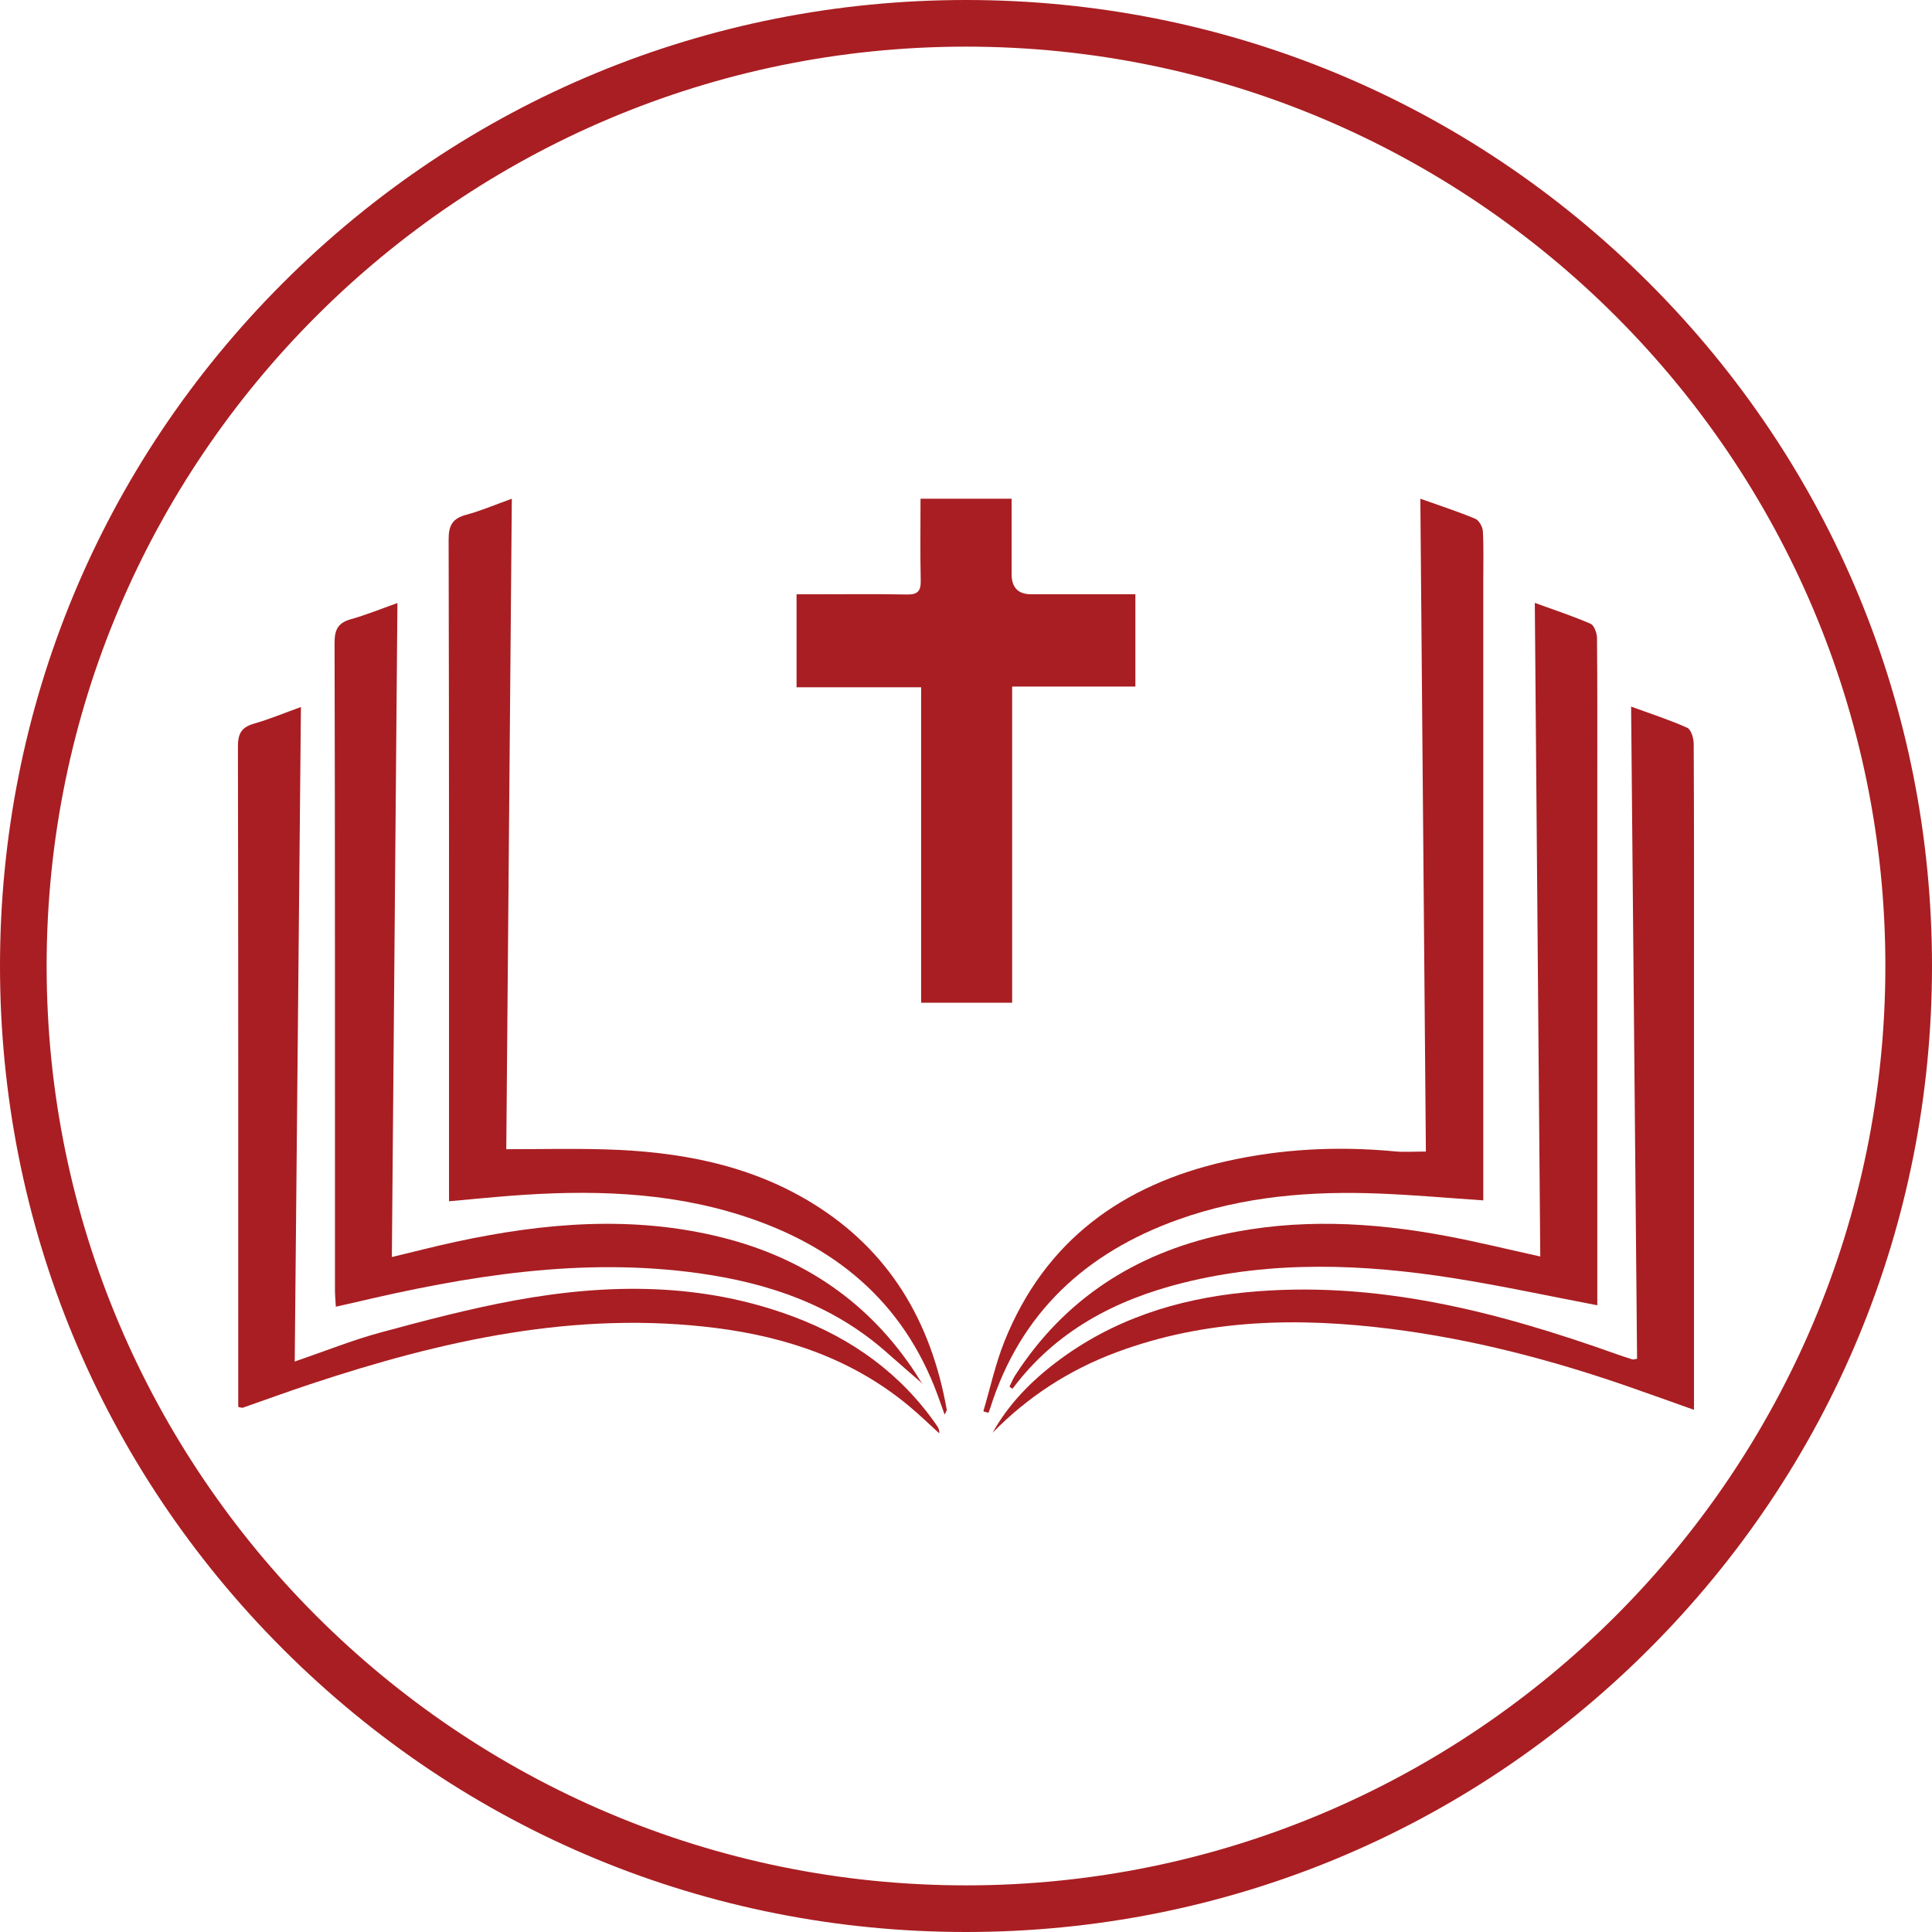
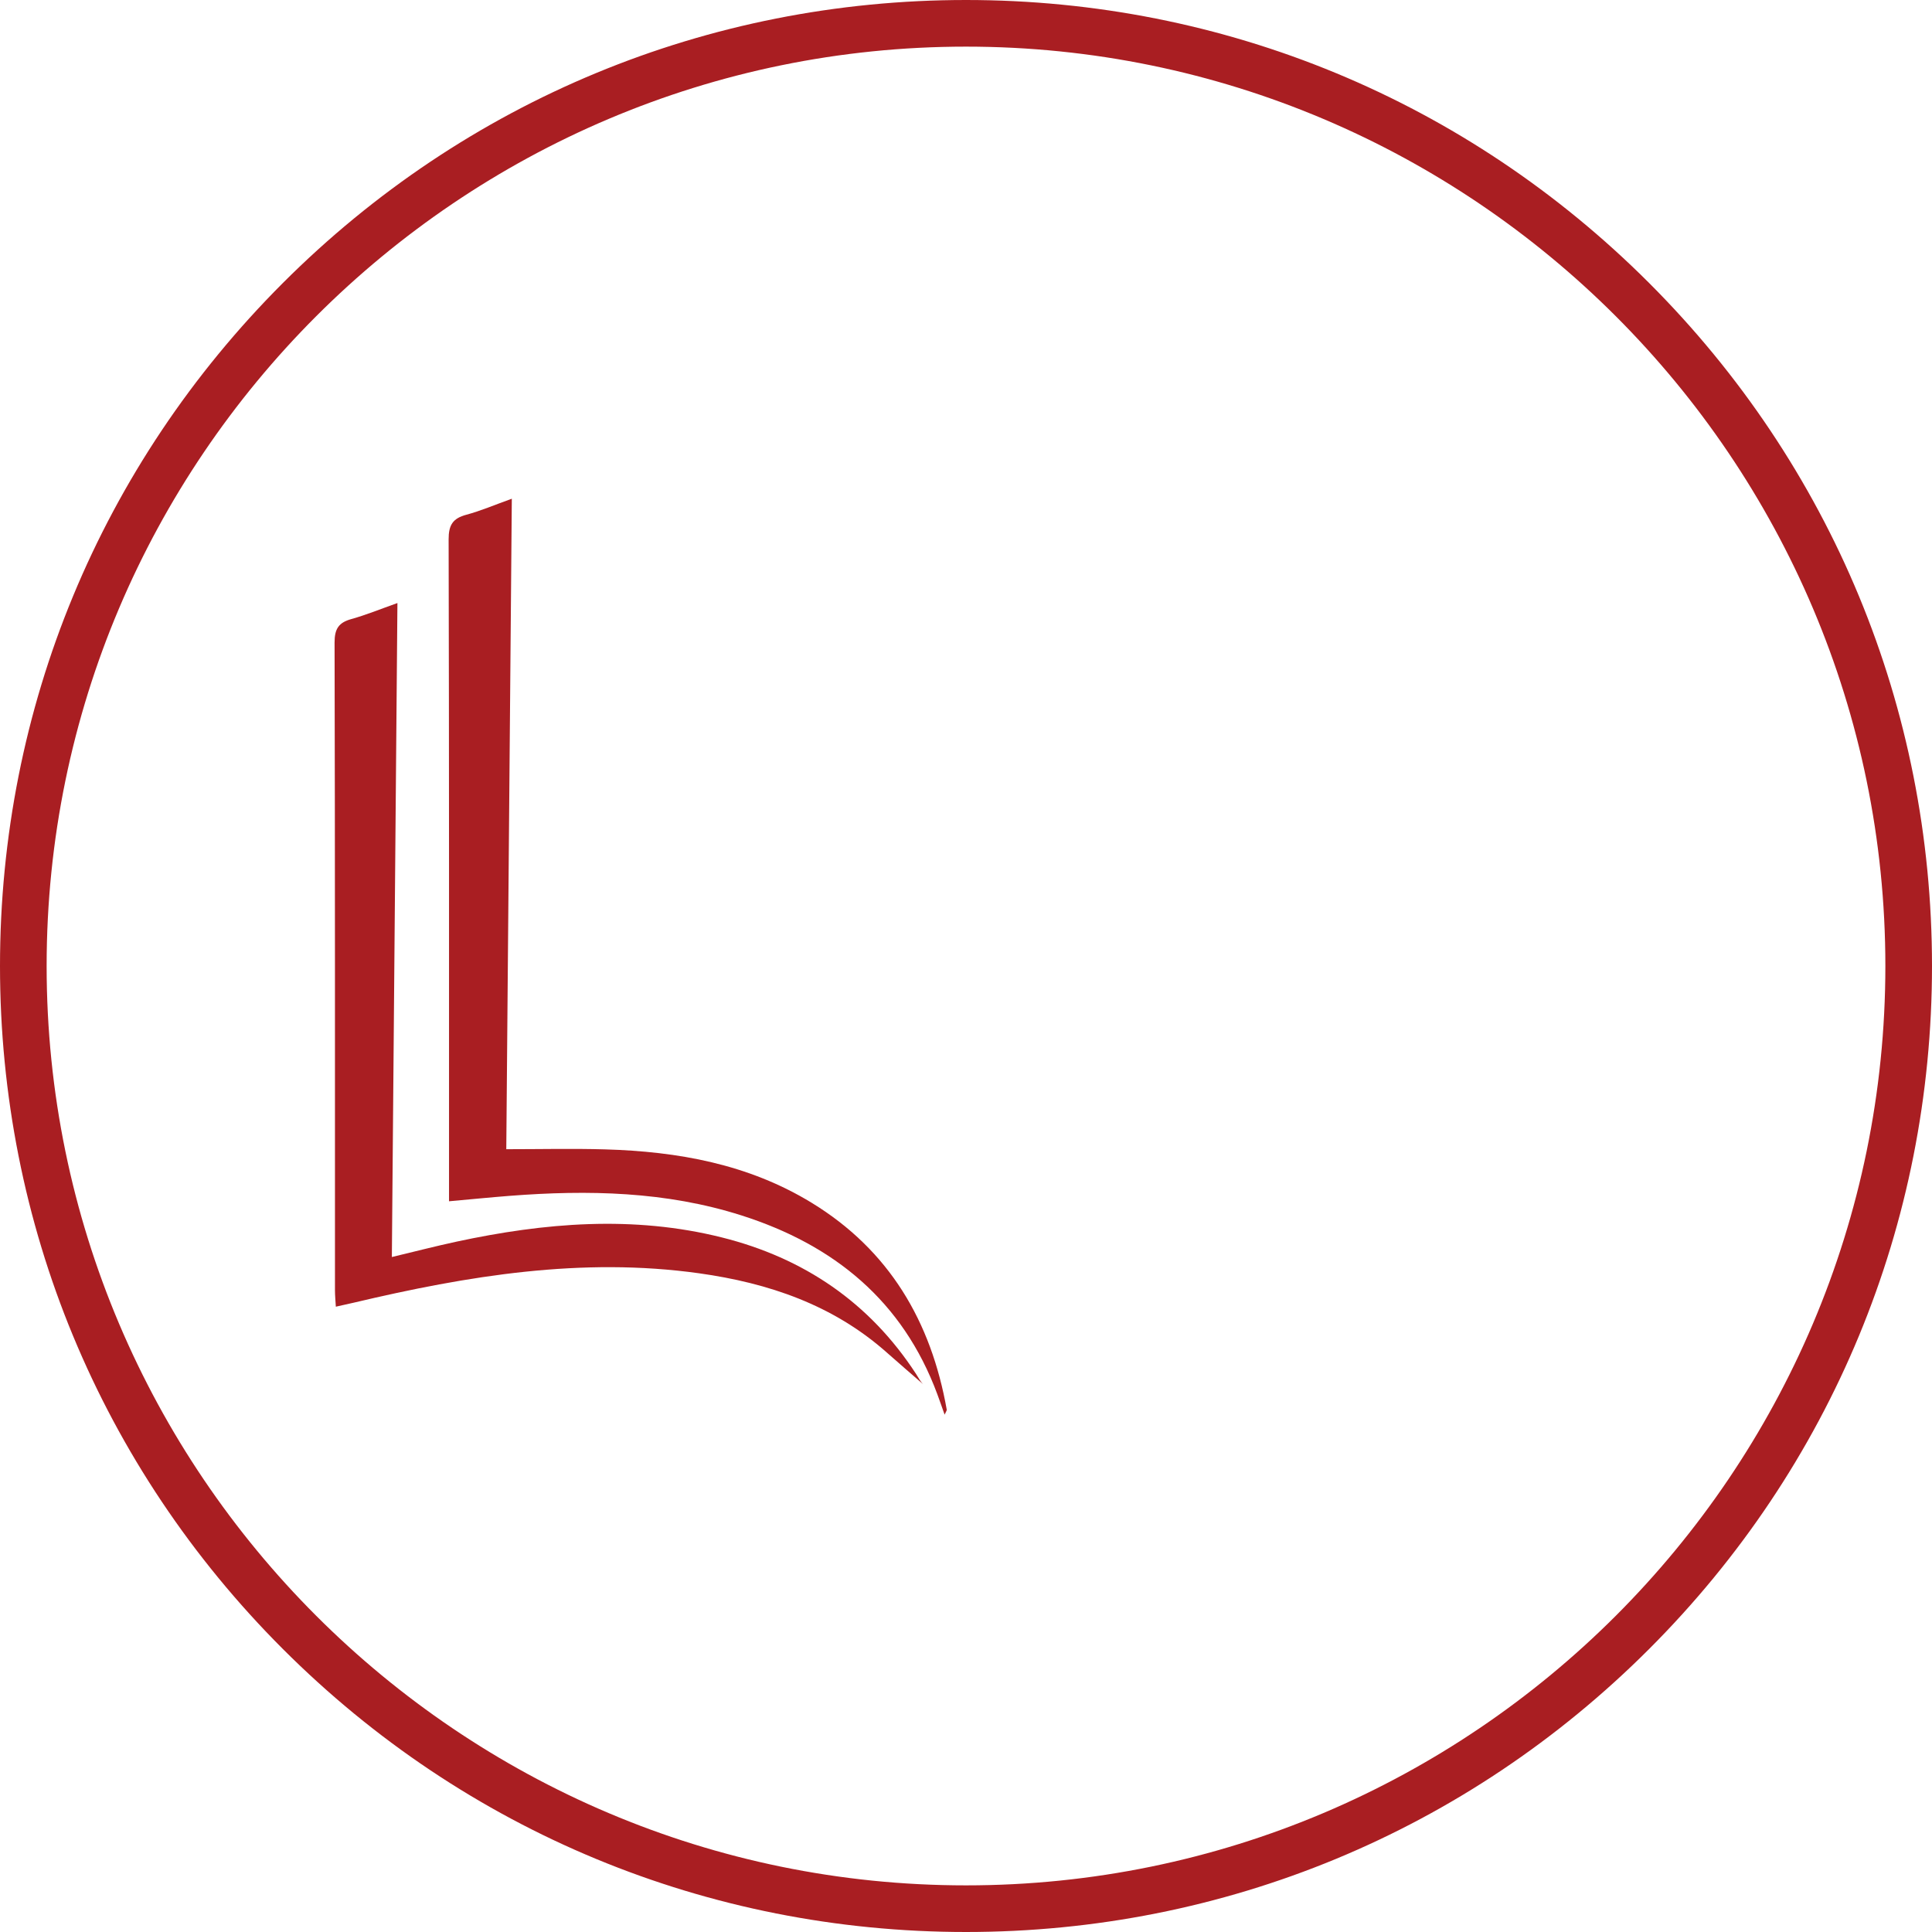
<svg xmlns="http://www.w3.org/2000/svg" id="Layer_2" viewBox="0 0 580 580">
  <defs>
    <style>.cls-1{fill:#a91e22;}</style>
  </defs>
  <g id="Layer_1-2">
    <g>
-       <path class="cls-1" d="M239.13,206.34v-27.93c1.73,0,3.48,0,5.23,0,9.3,0,18.61-.12,27.91,.06,3.26,.07,4.21-1.06,4.14-4.22-.18-8.06-.06-16.12-.06-24.53h27.34c0,7.74,0,15.19,0,22.64q0,6.03,5.85,6.04c10.34,0,20.68,0,31.31,0v27.71h-36.99v94.91h-27.33v-94.7h-37.41Z" />
-       <path class="cls-1" d="M295.21,423.67c2.07-6.98,3.61-14.17,6.3-20.9,12.1-30.26,35.4-47.1,66.46-54.12,16.75-3.78,33.74-4.62,50.86-2.99,2.85,.27,5.75,.04,9.23,.04-.55-65.15-1.11-130.28-1.66-195.98,6.01,2.14,11.34,3.87,16.49,6.02,1.12,.47,2.21,2.43,2.28,3.75,.27,5.02,.12,10.06,.12,15.09,0,60.09,0,120.17,0,180.26,0,1.79,0,3.58,0,5.52-10.62-.72-20.73-1.62-30.86-2.03-20.67-.85-41.1,.77-60.74,7.8-27.72,9.91-47.39,27.99-56.42,56.6-.15,.48-.36,.94-.55,1.42-.5-.15-1-.31-1.5-.46Z" />
      <path class="cls-1" d="M134.8,360.63c0-1.78,0-3.26,0-4.73,0-64.66,.04-129.32-.12-193.98-.01-4.3,1.25-6.3,5.31-7.39,4.36-1.17,8.55-2.98,13.66-4.81-.56,65.65-1.11,130.76-1.66,195.28,10.21,0,19.92-.23,29.62,.05,21.86,.63,42.99,4.4,62,16,23.36,14.25,35.91,35.66,40.61,62.15,.04,.23-.21,.52-.64,1.49-.85-2.39-1.5-4.28-2.19-6.14-10.37-27.98-30.98-44.8-58.75-53.66-22.73-7.25-46.09-7.71-69.61-5.89-5.89,.46-11.76,1.05-18.23,1.63Z" />
-       <path class="cls-1" d="M491.46,407.91c-.59-64.97-1.19-130.02-1.79-195.78,5.95,2.17,11.52,3.97,16.84,6.35,1.16,.52,1.94,3.13,1.95,4.79,.13,23.79,.09,47.58,.09,71.37,0,41.03,0,82.05,0,123.08,0,1.62,0,3.25,0,5.52-7.25-2.57-13.77-4.93-20.33-7.2-22.88-7.91-46.23-13.98-70.25-17.04-28.06-3.58-55.87-3.09-82.84,6.98-14.17,5.29-26.53,13.3-37.14,24.12,4.8-8.58,11.51-15.42,19.26-21.28,16.75-12.66,35.94-18.81,56.6-20.84,38.82-3.81,75.43,5.7,111.48,18.55,1.57,.56,3.16,1.08,4.75,1.58,.26,.08,.59-.08,1.39-.2Z" />
-       <path class="cls-1" d="M88.49,408.74c9.07-3.11,17.23-6.4,25.66-8.69,13.29-3.6,26.65-7.12,40.17-9.62,28.35-5.22,56.61-5.44,84.09,4.92,17.52,6.6,32.18,17.12,42.91,32.72,.4,.58,.73,1.22,.64,2.22-3.05-2.77-6.01-5.66-9.18-8.28-16.71-13.86-36.39-20.58-57.57-23.3-42.22-5.41-82.49,3.69-122.17,16.86-6.75,2.24-13.43,4.7-20.16,7.04-.24,.08-.57-.09-1.36-.25,0-1.54,0-3.17,0-4.8,0-64.5,.04-129-.09-193.51,0-3.86,1.11-5.73,4.78-6.79,4.62-1.33,9.09-3.19,14.13-5.01-.62,65.55-1.24,130.59-1.86,196.49Z" />
-       <path class="cls-1" d="M479.52,391.85c-14.81-2.82-28.78-5.86-42.88-8.09-27.28-4.33-54.63-5.4-81.7,1.41-20.25,5.09-38.08,14.48-50.98,31.75-.31-.21-.61-.41-.92-.62,.58-1.15,1.06-2.38,1.75-3.45,14.76-22.84,35.88-36.45,62.17-42.22,22.37-4.92,44.82-3.78,67.16,.41,9.25,1.74,18.4,3.99,28.28,6.17-.55-65.27-1.09-130.4-1.64-196.22,6.04,2.2,11.5,3.99,16.74,6.27,1.09,.47,1.91,2.8,1.93,4.29,.14,14.33,.09,28.67,.09,43.01,0,50.94,0,101.88,0,152.82,0,1.5,0,3.01,0,4.5Z" />
+       <path class="cls-1" d="M491.46,407.91Z" />
      <path class="cls-1" d="M119.31,181.05c-.56,65.66-1.11,130.67-1.67,196.32,6.8-1.63,13.06-3.25,19.37-4.61,26.47-5.69,53.05-7.94,79.67-1.28,24.64,6.16,44.38,19.55,58.34,41.01,.78,1.2,1.4,2.5,2.35,3.27-3.72-3.24-7.46-6.45-11.15-9.72-16.1-14.29-35.48-20.87-56.36-23.79-35.19-4.92-69.5,.74-103.6,8.81-1.62,.38-3.25,.73-5.44,1.22-.1-1.8-.26-3.37-.26-4.94-.01-64.81,.04-129.62-.12-194.44,0-4.1,1.21-5.99,5.03-7.05,4.48-1.25,8.81-3.03,13.83-4.81Z" />
    </g>
    <path class="cls-1" d="M290,580c-77.46,0-150.29-30.17-205.06-84.94C30.17,440.29,0,367.46,0,290S30.17,139.71,84.94,84.94,212.54,0,290,0s150.29,30.17,205.06,84.94c54.77,54.77,84.94,127.6,84.94,205.06s-30.17,150.29-84.94,205.06c-54.77,54.77-127.6,84.94-205.06,84.94Zm0-566C137.81,14,14,137.81,14,290s123.81,276,276,276,276-123.81,276-276S442.19,14,290,14Z" />
  </g>
</svg>